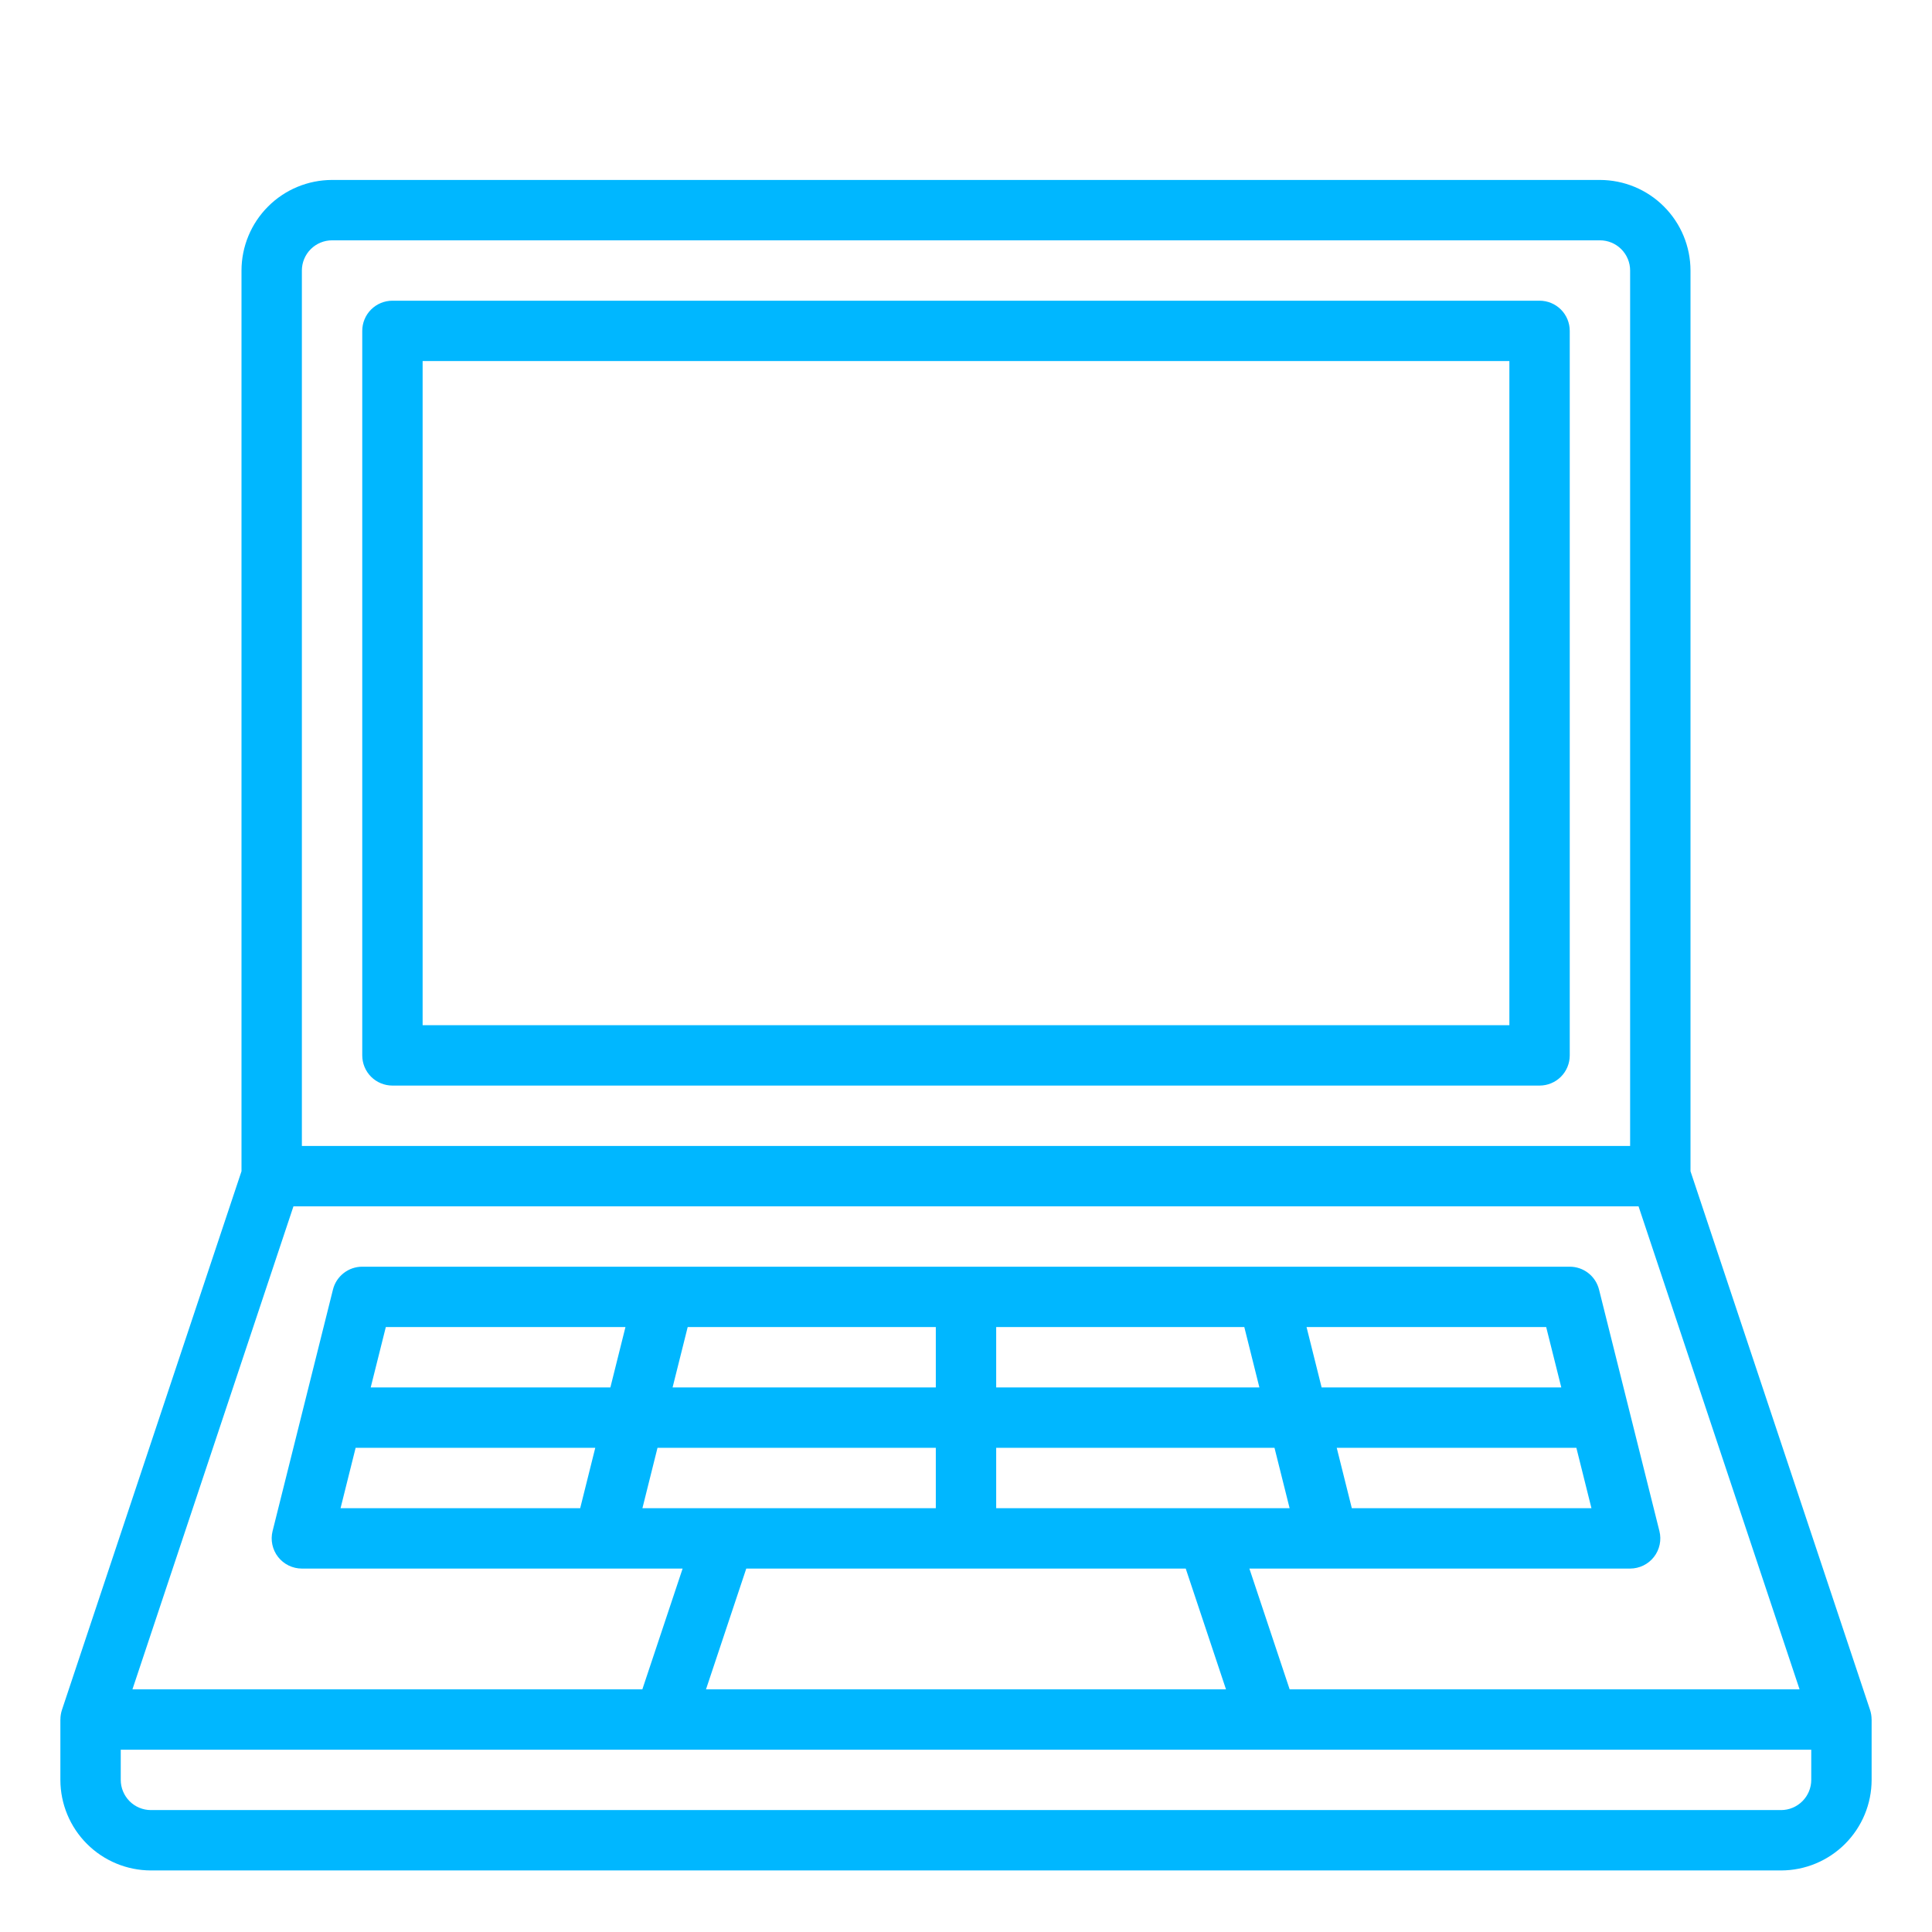
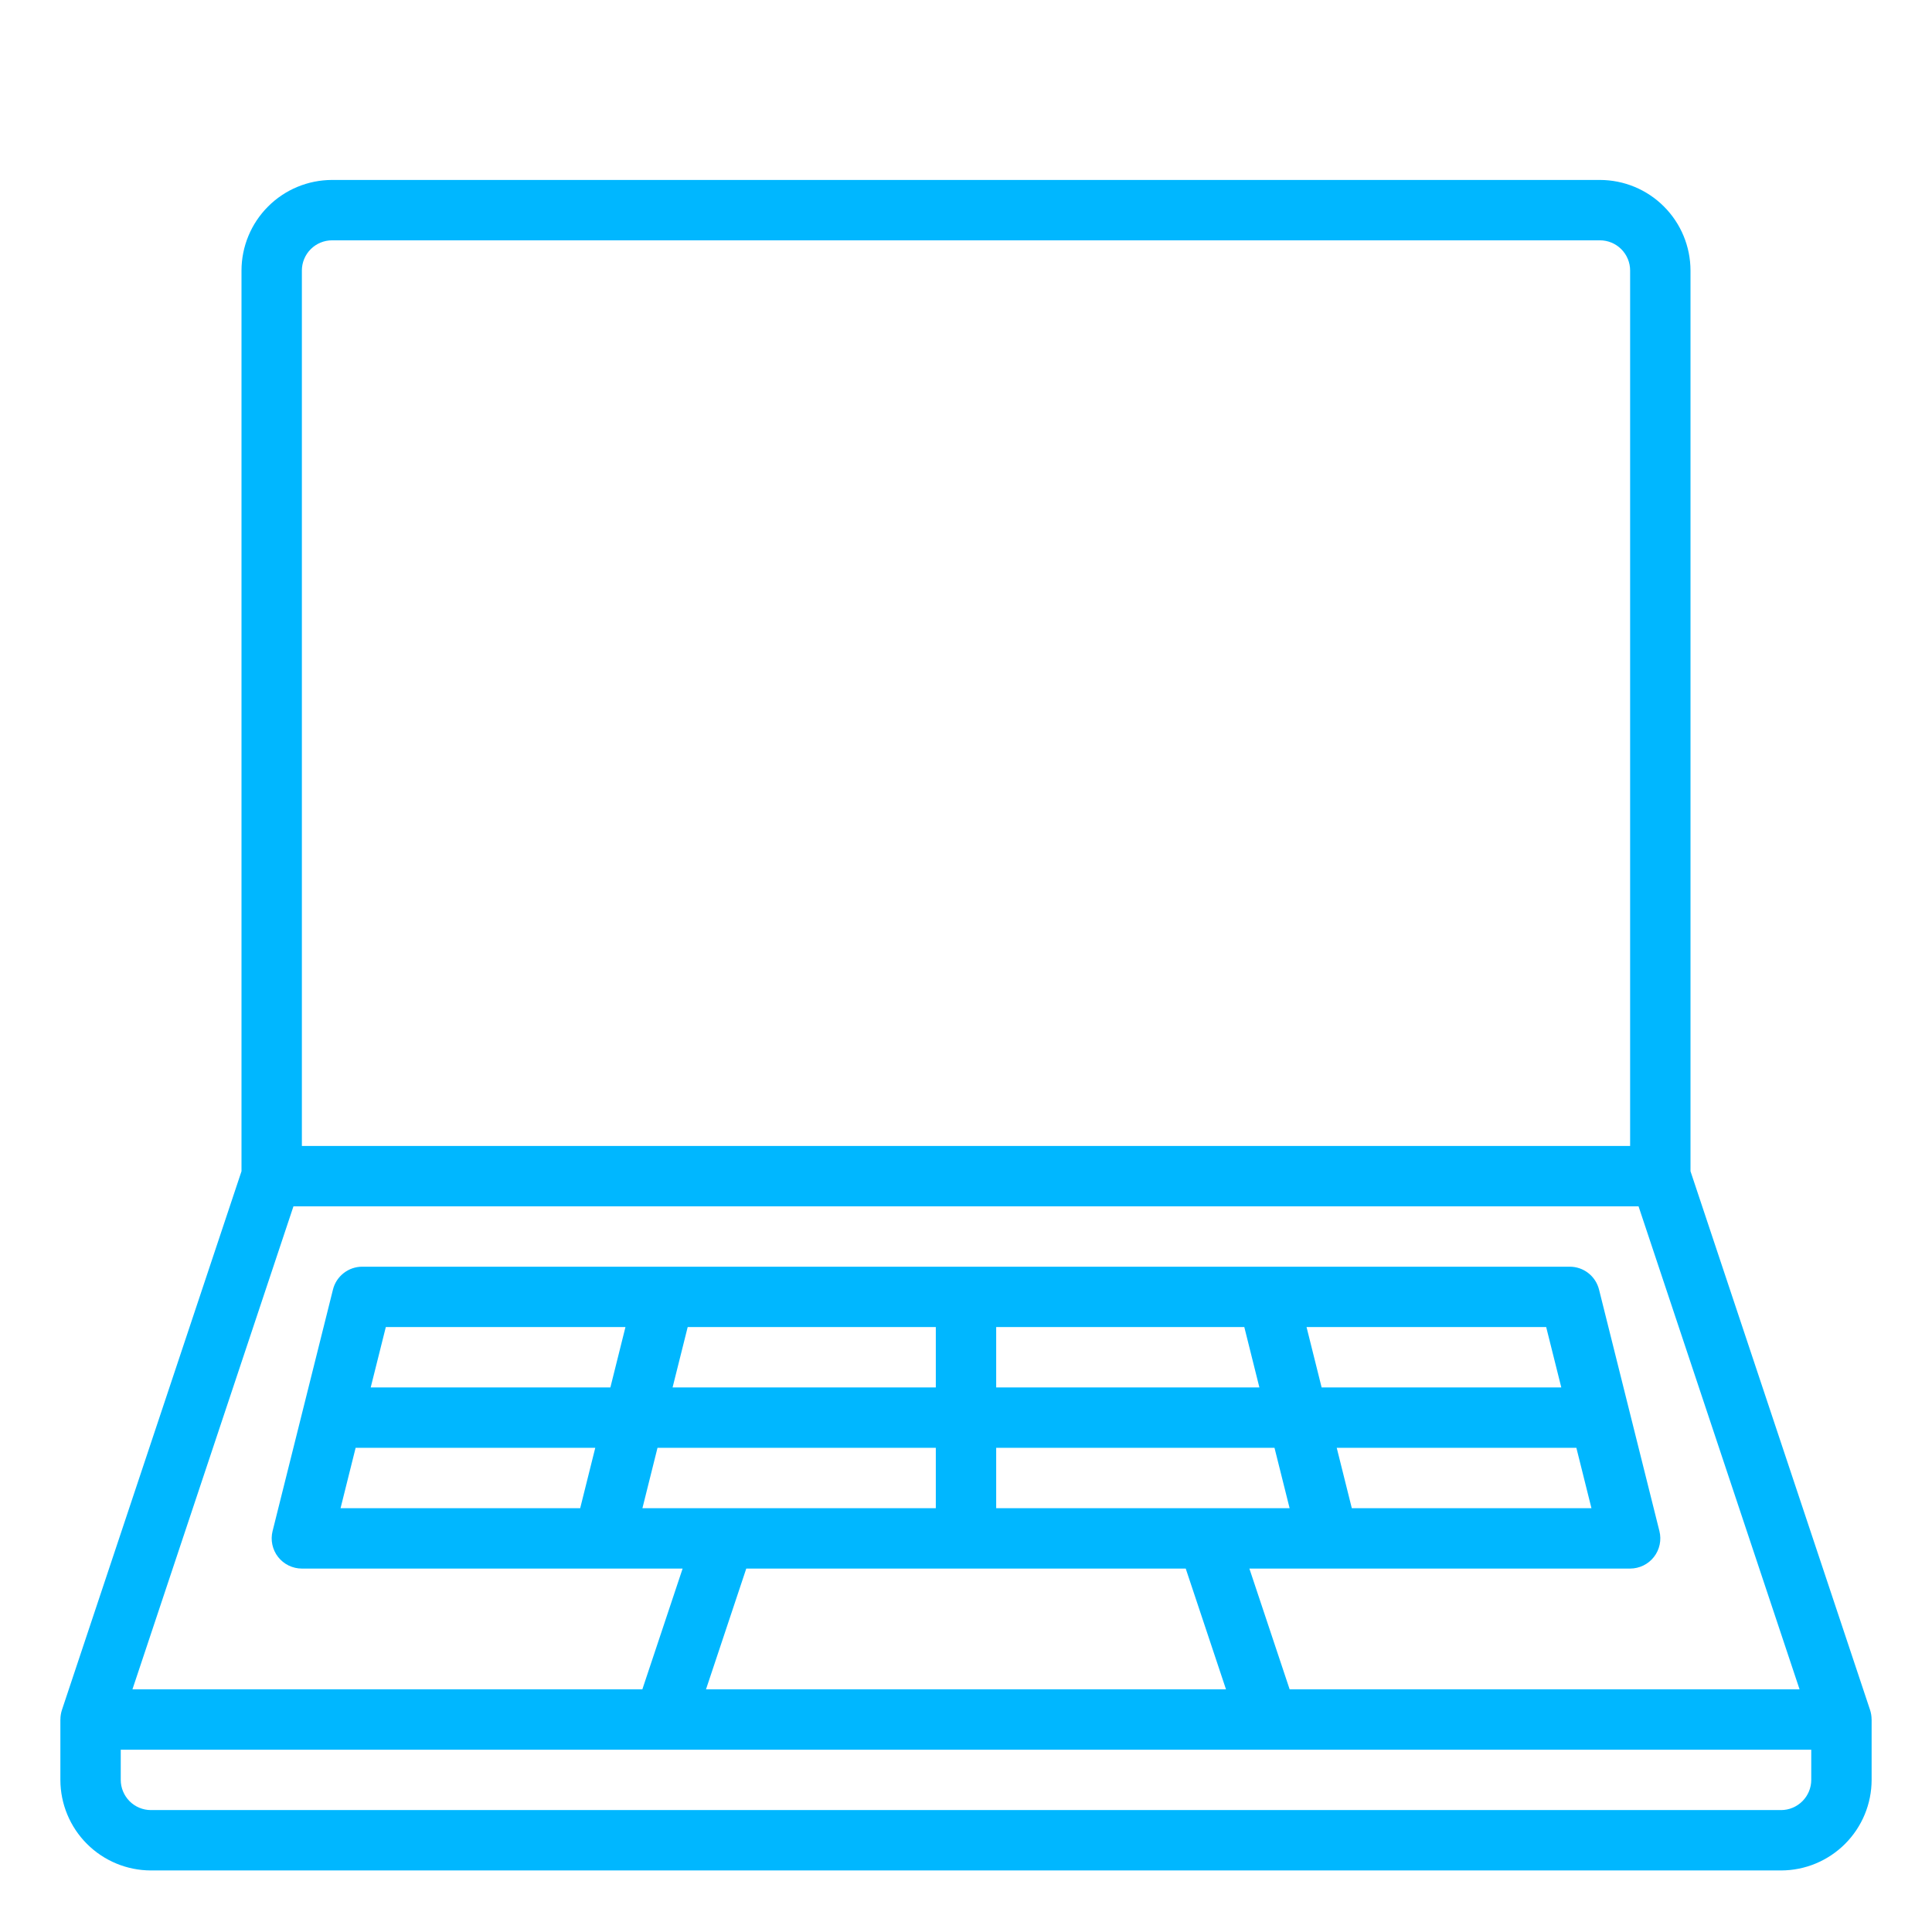
<svg xmlns="http://www.w3.org/2000/svg" width="56" height="56" viewBox="0 0 56 56" fill="none">
-   <path d="M11.375 31.466H44.625C44.857 31.466 45.08 31.374 45.244 31.21C45.408 31.046 45.5 30.823 45.5 30.591V9.591C45.5 9.359 45.408 9.136 45.244 8.972C45.08 8.808 44.857 8.716 44.625 8.716H11.375C11.143 8.716 10.92 8.808 10.756 8.972C10.592 9.136 10.5 9.359 10.5 9.591V30.591C10.5 30.823 10.592 31.046 10.756 31.21C10.92 31.374 11.143 31.466 11.375 31.466ZM12.25 10.466H43.75V29.716H12.25V10.466Z" fill="#00B7FF" />
  <path d="M54.205 49.564L49 33.949V7.841C48.999 7.145 48.722 6.478 48.23 5.986C47.738 5.493 47.071 5.217 46.375 5.216H9.625C8.929 5.217 8.262 5.493 7.77 5.986C7.278 6.478 7.001 7.145 7 7.841V33.949L1.795 49.564C1.766 49.653 1.751 49.747 1.751 49.841H1.75V51.591C1.751 52.287 2.028 52.954 2.52 53.446C3.012 53.938 3.679 54.215 4.375 54.216H51.625C52.321 54.215 52.988 53.938 53.48 53.446C53.972 52.954 54.249 52.287 54.25 51.591V49.841H54.249C54.249 49.747 54.234 49.653 54.205 49.564ZM9.625 6.966H46.375C46.607 6.966 46.829 7.058 46.993 7.222C47.157 7.386 47.25 7.609 47.25 7.841V33.216H8.75V7.841C8.75 7.609 8.843 7.386 9.007 7.222C9.171 7.058 9.393 6.966 9.625 6.966ZM8.506 34.966H47.494L52.161 48.966H37.381L36.214 45.466H47.25C47.383 45.466 47.514 45.435 47.634 45.377C47.753 45.319 47.858 45.234 47.94 45.129C48.022 45.025 48.078 44.902 48.106 44.772C48.134 44.642 48.131 44.508 48.099 44.379L46.349 37.379C46.301 37.189 46.192 37.021 46.038 36.901C45.885 36.781 45.695 36.716 45.5 36.716H10.5C10.305 36.716 10.115 36.781 9.962 36.901C9.808 37.021 9.698 37.189 9.651 37.379L7.901 44.379C7.869 44.508 7.866 44.642 7.894 44.772C7.922 44.902 7.978 45.025 8.06 45.129C8.142 45.234 8.247 45.319 8.366 45.377C8.486 45.435 8.617 45.466 8.75 45.466H19.786L18.619 48.966H3.839L8.506 34.966ZM46.129 43.716H39.183L38.746 41.966H45.692L46.129 43.716ZM28.875 43.716V41.966H36.942L37.38 43.716H28.875ZM38.308 40.216L37.871 38.466H44.817L45.255 40.216H38.308ZM36.067 38.466L36.504 40.216H28.875V38.466H36.067ZM27.125 40.216H19.495L19.933 38.466H27.125V40.216ZM17.692 40.216H10.745L11.183 38.466H18.129L17.692 40.216ZM10.308 41.966H17.254L16.817 43.716H9.871L10.308 41.966ZM19.058 41.966H27.125V43.716H18.621L19.058 41.966ZM34.369 45.466L35.536 48.966H20.464L21.631 45.466H34.369ZM51.625 52.466H4.375C4.143 52.466 3.921 52.374 3.757 52.21C3.593 52.045 3.5 51.823 3.5 51.591V50.716H52.5V51.591C52.5 51.823 52.407 52.045 52.243 52.209C52.079 52.373 51.857 52.466 51.625 52.466V52.466Z" fill="#00B7FF" />
</svg>